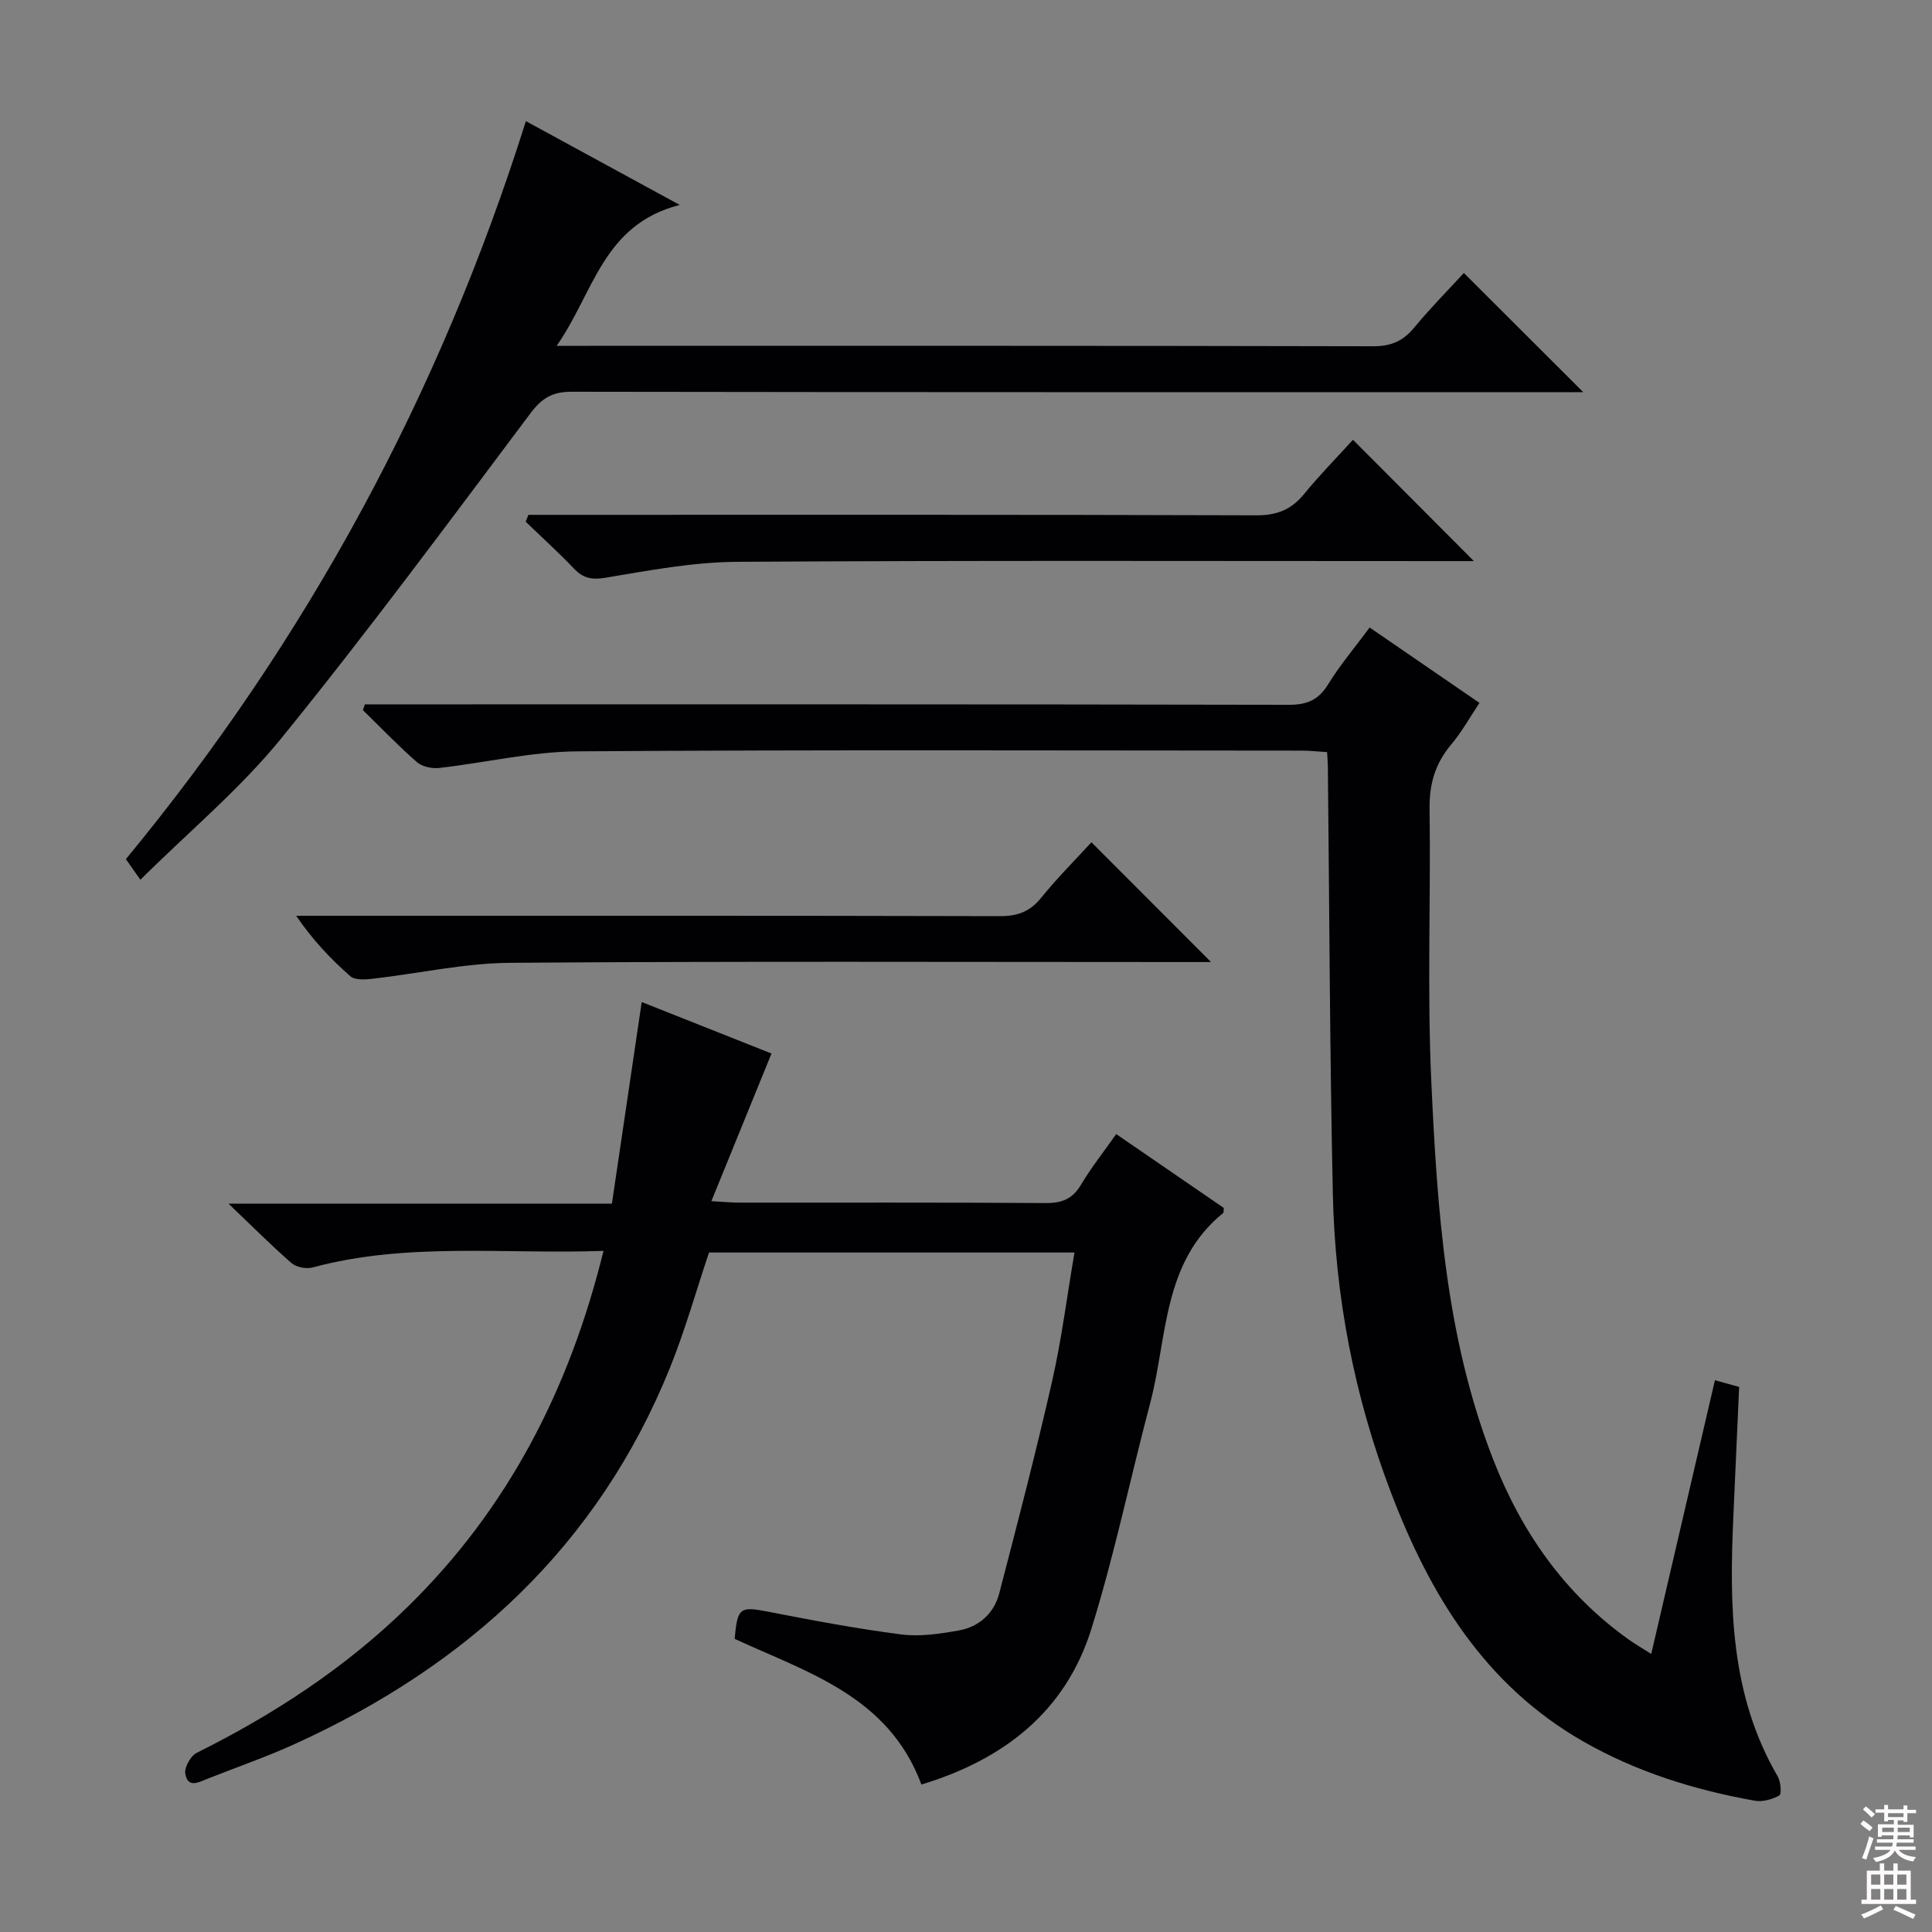
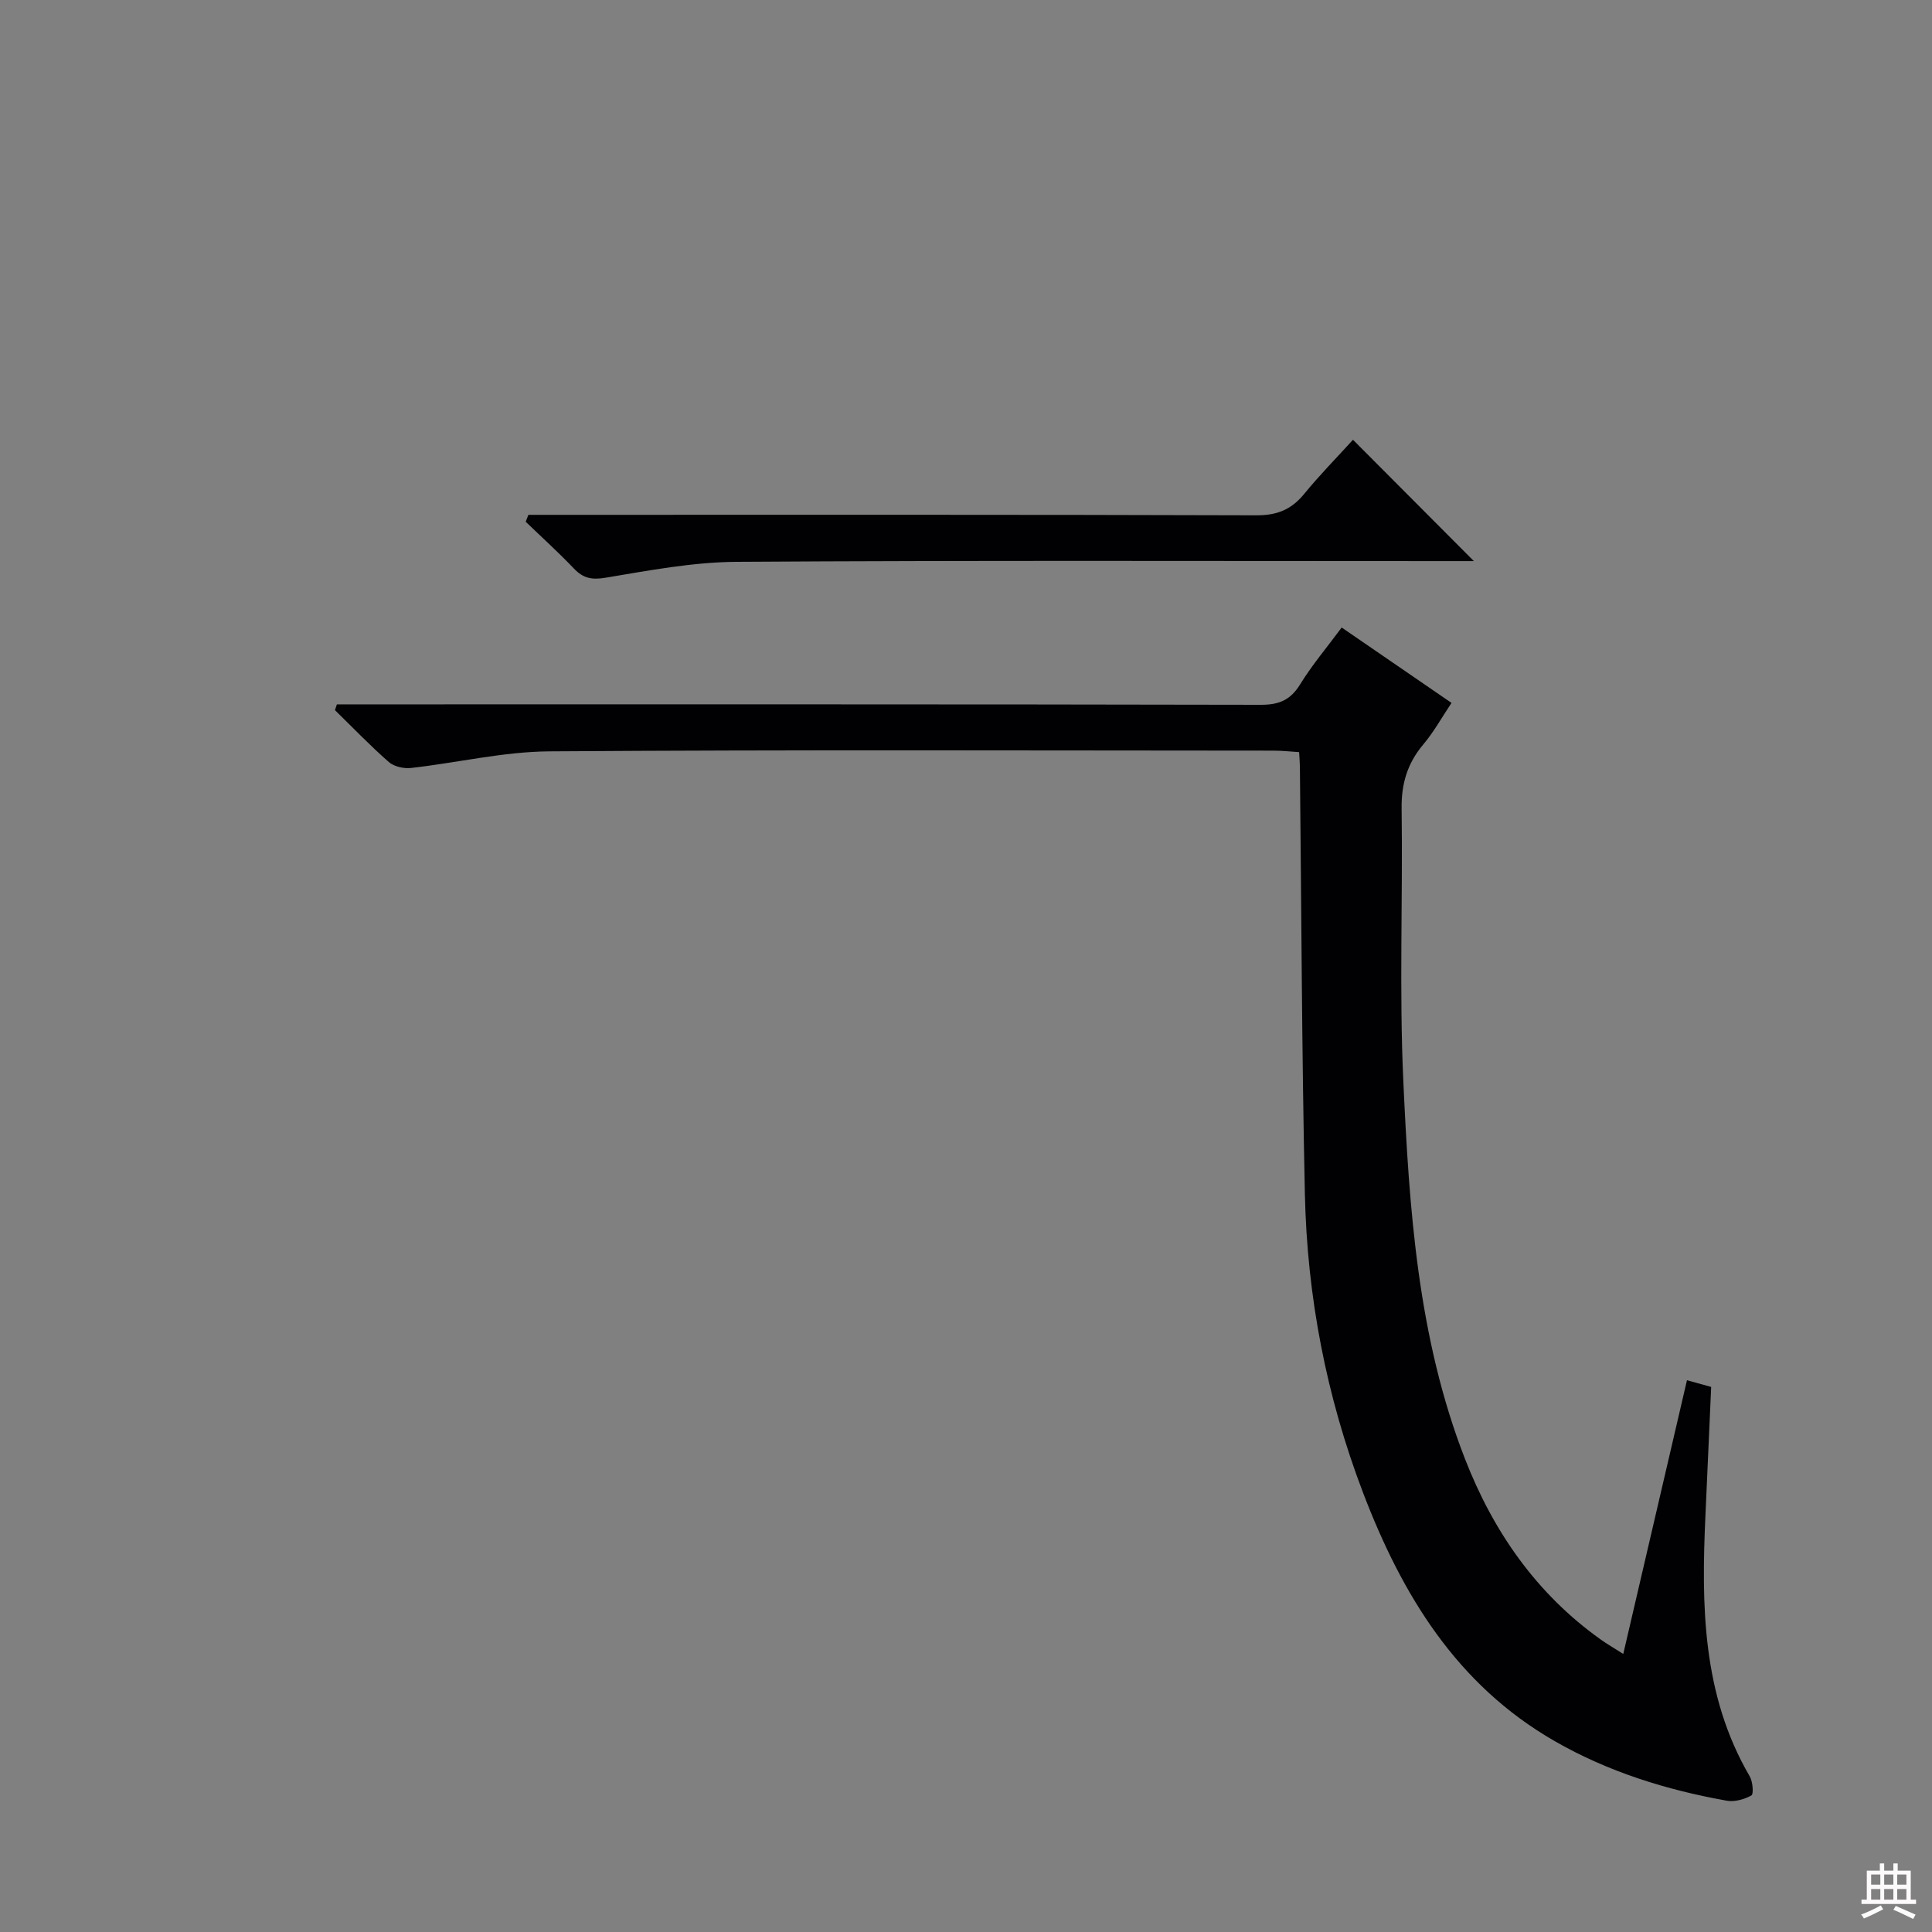
<svg xmlns="http://www.w3.org/2000/svg" enable-background="new 0 0 400 400" viewBox="0 0 400 400">
  <rect x="0" y="0" width="400" height="400" fill="#808080" stroke="none" />
  <g fill="#010103">
-     <path d="m75.54 145.83h5.79c61.83 0 123.66-.04 185.48.09 3.75.01 6.13-.95 8.14-4.2 2.51-4.08 5.64-7.77 8.62-11.8 7.53 5.17 14.92 10.25 22.74 15.61-1.99 2.98-3.67 6.02-5.86 8.62-3.28 3.9-4.54 8.12-4.47 13.24.26 18.79-.51 37.62.35 56.38 1.22 26.55 2.98 53.16 12.79 78.33 5.86 15.03 14.78 27.87 28.09 37.35 1.33.95 2.75 1.76 4.66 2.98 4.45-19.11 8.79-37.76 13.19-56.67 1.94.54 3.34.93 5.01 1.39-.4 8.88-.78 17.66-1.18 26.44-.86 18.73-.72 37.27 9.17 54.2.63 1.08.83 3.66.33 3.94-1.47.82-3.49 1.38-5.12 1.08-12.49-2.23-24.5-5.96-35.58-12.32-20.35-11.68-31.65-30.35-39.71-51.48-7.59-19.9-11.57-40.59-12.03-61.83-.64-29.46-.71-58.93-1.03-88.39-.01-.83-.08-1.65-.16-3.07-1.78-.11-3.52-.31-5.27-.31-50-.02-99.99-.2-149.98.15-9.54.07-19.06 2.37-28.62 3.44-1.49.17-3.51-.28-4.6-1.23-3.88-3.4-7.46-7.14-11.15-10.74.14-.39.27-.8.4-1.2z" />
-     <path d="m124.95 258.98c-20.57.73-40.6-1.86-60.25 3.44-1.3.35-3.34-.05-4.34-.91-4.12-3.58-7.98-7.47-13.05-12.31h79.38c2.07-14.01 4.08-27.58 6.17-41.74 8.83 3.5 18 7.14 26.87 10.66-4.11 10.09-8.15 20-12.45 30.57 2.59.14 4.16.29 5.74.3 21.16.02 42.33-.06 63.49.09 3.37.02 5.56-.86 7.31-3.81 2.11-3.55 4.7-6.81 7.28-10.47 7.62 5.23 14.98 10.29 22.27 15.29-.06.5.02.93-.14 1.06-12.6 10.23-11.5 25.74-15.11 39.4-4.12 15.55-7.38 31.35-12.16 46.69-5.37 17.22-18.24 27.09-35.19 32.23-6.81-18.32-23.58-23.18-38.66-30.16.56-6.53 1.1-6.77 7.01-5.61 9.11 1.78 18.26 3.5 27.46 4.69 3.87.5 7.98-.12 11.88-.81 4.22-.75 7.33-3.51 8.42-7.68 3.8-14.59 7.6-29.19 10.94-43.89 1.97-8.68 3.08-17.55 4.64-26.69-25.67 0-50.62 0-75.67 0-2.67 7.97-4.95 16.1-8.09 23.88-14.88 36.84-41.99 61.64-77.6 77.85-5.89 2.68-12.03 4.81-18.06 7.19-1.82.72-4.14 2.11-4.68-1.01-.22-1.31 1.11-3.69 2.36-4.32 16.06-7.99 30.9-17.71 43.75-30.3 20.62-20.21 33.38-44.8 40.48-73.63z" />
-     <path d="m29.07 182.14c-1.47-2.08-2.3-3.25-3.01-4.26 37.55-45.52 64.98-96.19 82.82-152.8 10.35 5.64 20.32 11.07 31.85 17.35-15.94 4.07-17.74 18.1-25.48 29.17h6.59c54.15 0 108.3-.04 162.45.09 3.71.01 6.21-1.07 8.52-3.88 3.38-4.09 7.13-7.88 10.27-11.29 8.22 8.21 16.38 16.35 24.71 24.67-1.69 0-3.61 0-5.53 0-67.98 0-135.96.03-203.94-.08-3.93-.01-6.11 1.29-8.49 4.45-16.97 22.62-33.79 45.38-51.61 67.32-8.54 10.5-19.14 19.32-29.15 29.26z" />
+     <path d="m75.54 145.83c61.83 0 123.66-.04 185.48.09 3.75.01 6.13-.95 8.14-4.2 2.51-4.08 5.64-7.77 8.62-11.8 7.53 5.17 14.92 10.25 22.74 15.61-1.99 2.98-3.67 6.02-5.86 8.62-3.28 3.9-4.54 8.12-4.47 13.24.26 18.79-.51 37.62.35 56.38 1.22 26.55 2.98 53.16 12.79 78.33 5.86 15.03 14.78 27.87 28.09 37.35 1.33.95 2.75 1.76 4.66 2.98 4.45-19.11 8.79-37.76 13.19-56.67 1.94.54 3.34.93 5.01 1.39-.4 8.88-.78 17.66-1.18 26.44-.86 18.73-.72 37.27 9.17 54.2.63 1.08.83 3.66.33 3.94-1.47.82-3.49 1.38-5.12 1.08-12.49-2.23-24.5-5.96-35.58-12.32-20.35-11.68-31.65-30.35-39.71-51.48-7.59-19.9-11.57-40.59-12.03-61.83-.64-29.46-.71-58.93-1.03-88.39-.01-.83-.08-1.65-.16-3.07-1.78-.11-3.52-.31-5.27-.31-50-.02-99.99-.2-149.98.15-9.54.07-19.06 2.37-28.62 3.44-1.49.17-3.51-.28-4.6-1.23-3.88-3.4-7.46-7.14-11.15-10.74.14-.39.27-.8.4-1.2z" />
    <path d="m109.4 106.59h5.81c48.31 0 96.62-.06 144.93.1 4.26.01 7.21-1.18 9.85-4.4 3.25-3.97 6.87-7.65 10.13-11.24 8.3 8.33 16.38 16.44 25.03 25.12-1.84 0-3.53 0-5.22 0-49.14 0-98.29-.16-147.43.15-9.06.06-18.14 1.79-27.12 3.29-2.88.48-4.62.12-6.55-1.89-3.2-3.36-6.65-6.48-9.99-9.7.18-.48.37-.96.56-1.43z" />
-     <path d="m225.97 174.38c8.38 8.4 16.45 16.47 24.76 24.8-1.63 0-3.38 0-5.12 0-46.66 0-93.31-.19-139.97.16-9.53.07-19.05 2.23-28.58 3.31-1.51.17-3.59.29-4.54-.54-4.06-3.57-7.8-7.52-11.2-12.51h5.7c46.66 0 93.31-.04 139.97.08 3.66.01 6.23-.91 8.55-3.78 3.35-4.14 7.13-7.91 10.43-11.52z" />
  </g>
-   <path d="m385.2 377.6.6-.7c.6.4 1.3.9 1.9 1.5l-.6.7c-.8-.5-1.4-1-1.9-1.5zm.3 7.1c.6-1.4 1.1-2.9 1.5-4.5.3.1.6.3.9.4-.5 1.4-1 2.9-1.5 4.4zm.2-10.1.6-.6c.7.5 1.3 1.1 1.9 1.6l-.7.7c-.6-.6-1.2-1.2-1.8-1.7zm8.4-.8h.8v.9h1.8v.7h-1.8v1.8h-.8v-.3h-1.2v.9h3.3v2.6h-.8v-.4h-2.5c0 .3 0 .6-.1.8h3.4v.7h-3.5c0 .3-.1.6-.1.8h4v.7h-3.5c.7.9 1.9 1.3 3.6 1.5-.2.2-.4.5-.6.9-1.9-.3-3.2-1.1-3.8-2.3-.5 1.1-1.8 2-3.9 2.4-.2-.3-.4-.5-.6-.8 1.9-.4 3.1-.9 3.6-1.7h-3.2v-.7h3.5c.1-.2.1-.5.2-.8h-3.3v-.7h3.4c0-.2 0-.5 0-.8h-2.4v.3h-.8v-2.6h3.3v-.9h-1.2v.3h-.8v-1.8h-1.8v-.7h1.8v-.9h.8v.9h3.2zm-4.4 5.5h2.4c0-.3 0-.6 0-.9h-2.4zm1.2-3.1h3.2v-.8h-3.2zm4.4 2.2h-2.4v.9h2.5v-.9z" fill="#fcfafa" />
  <path d="m389.2 385.8h.9v1.5h1.9v-1.5h.9v1.5h2.7v6h1.1v.9h-11.3v-.9h1.1v-6h2.7zm.2 8.7.5.8c-1.2.6-2.5 1.3-4 1.9-.2-.3-.3-.6-.6-.8 1.6-.6 3-1.3 4.1-1.9zm-2-4.3h1.9v-2.1h-1.9zm0 3.1h1.9v-2.2h-1.9zm2.7-3.1h1.9v-2.1h-1.9zm0 3.1h1.9v-2.2h-1.9zm2.4 1.3c1.4.6 2.7 1.2 4.1 1.8l-.5.9c-1.5-.7-2.8-1.4-4.1-1.9zm2.2-6.5h-1.9v2.1h1.9zm-1.9 5.2h1.9v-2.2h-1.9z" fill="#fcfafa" />
</svg>